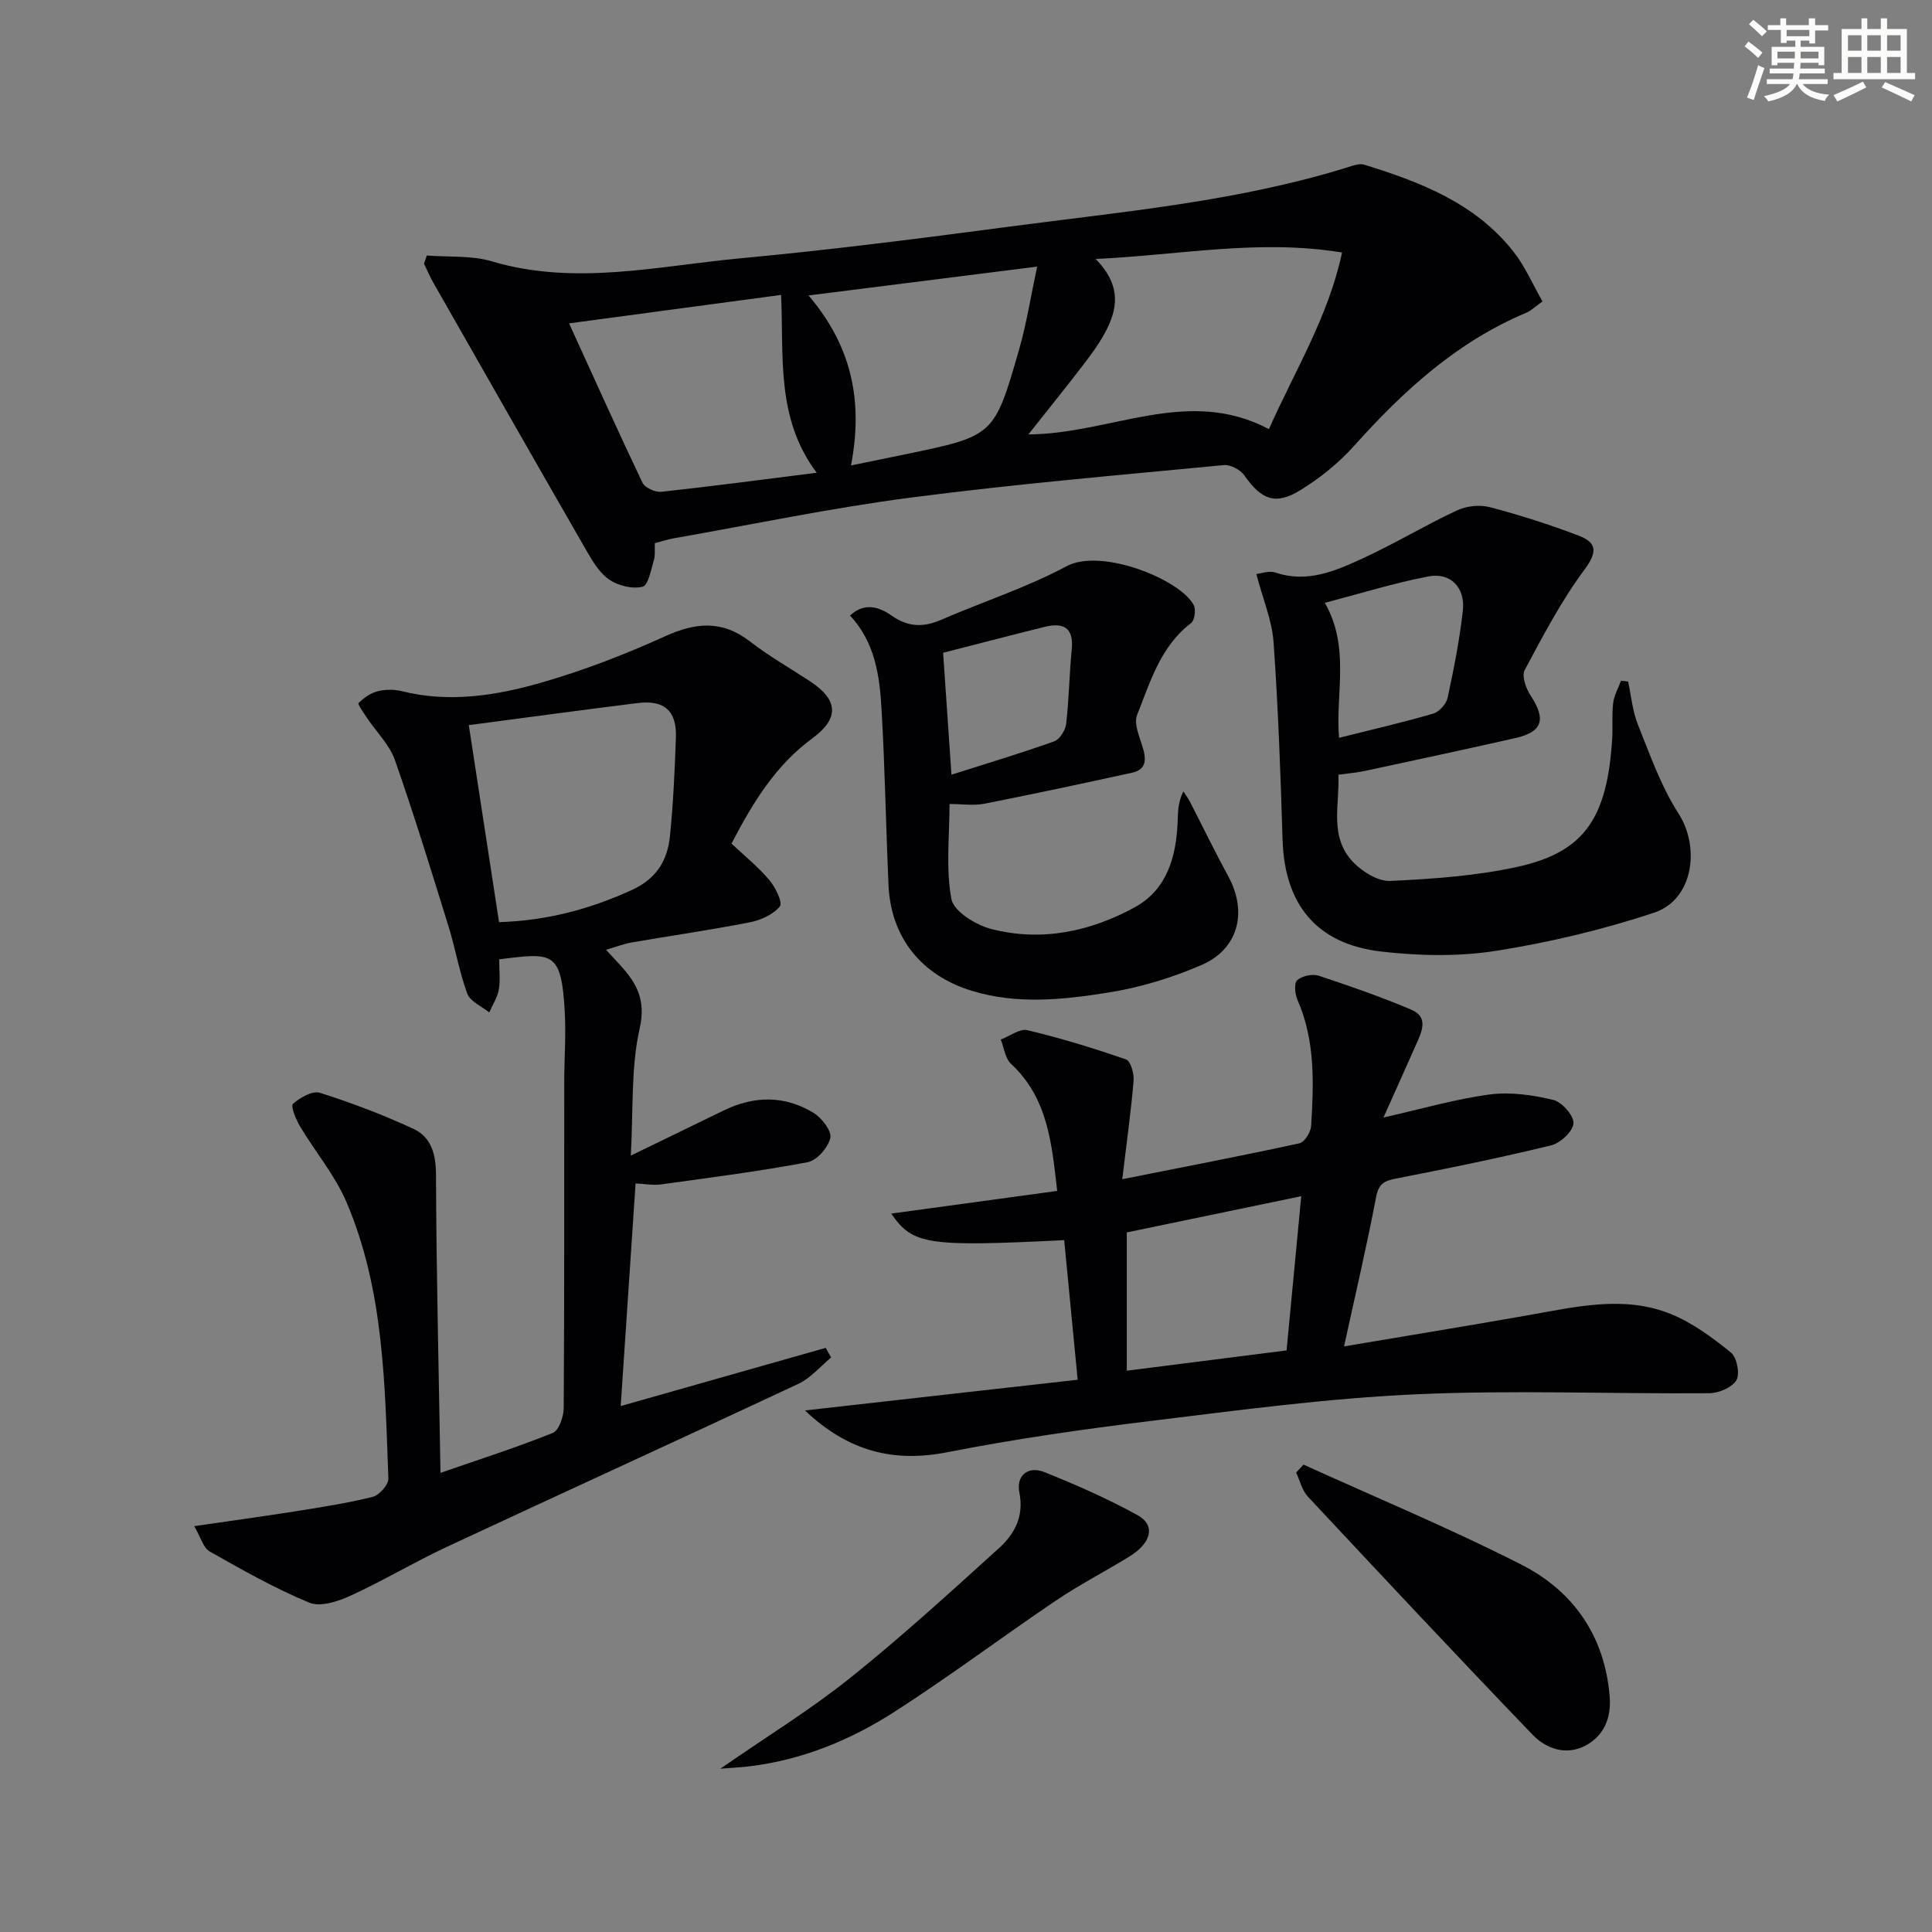
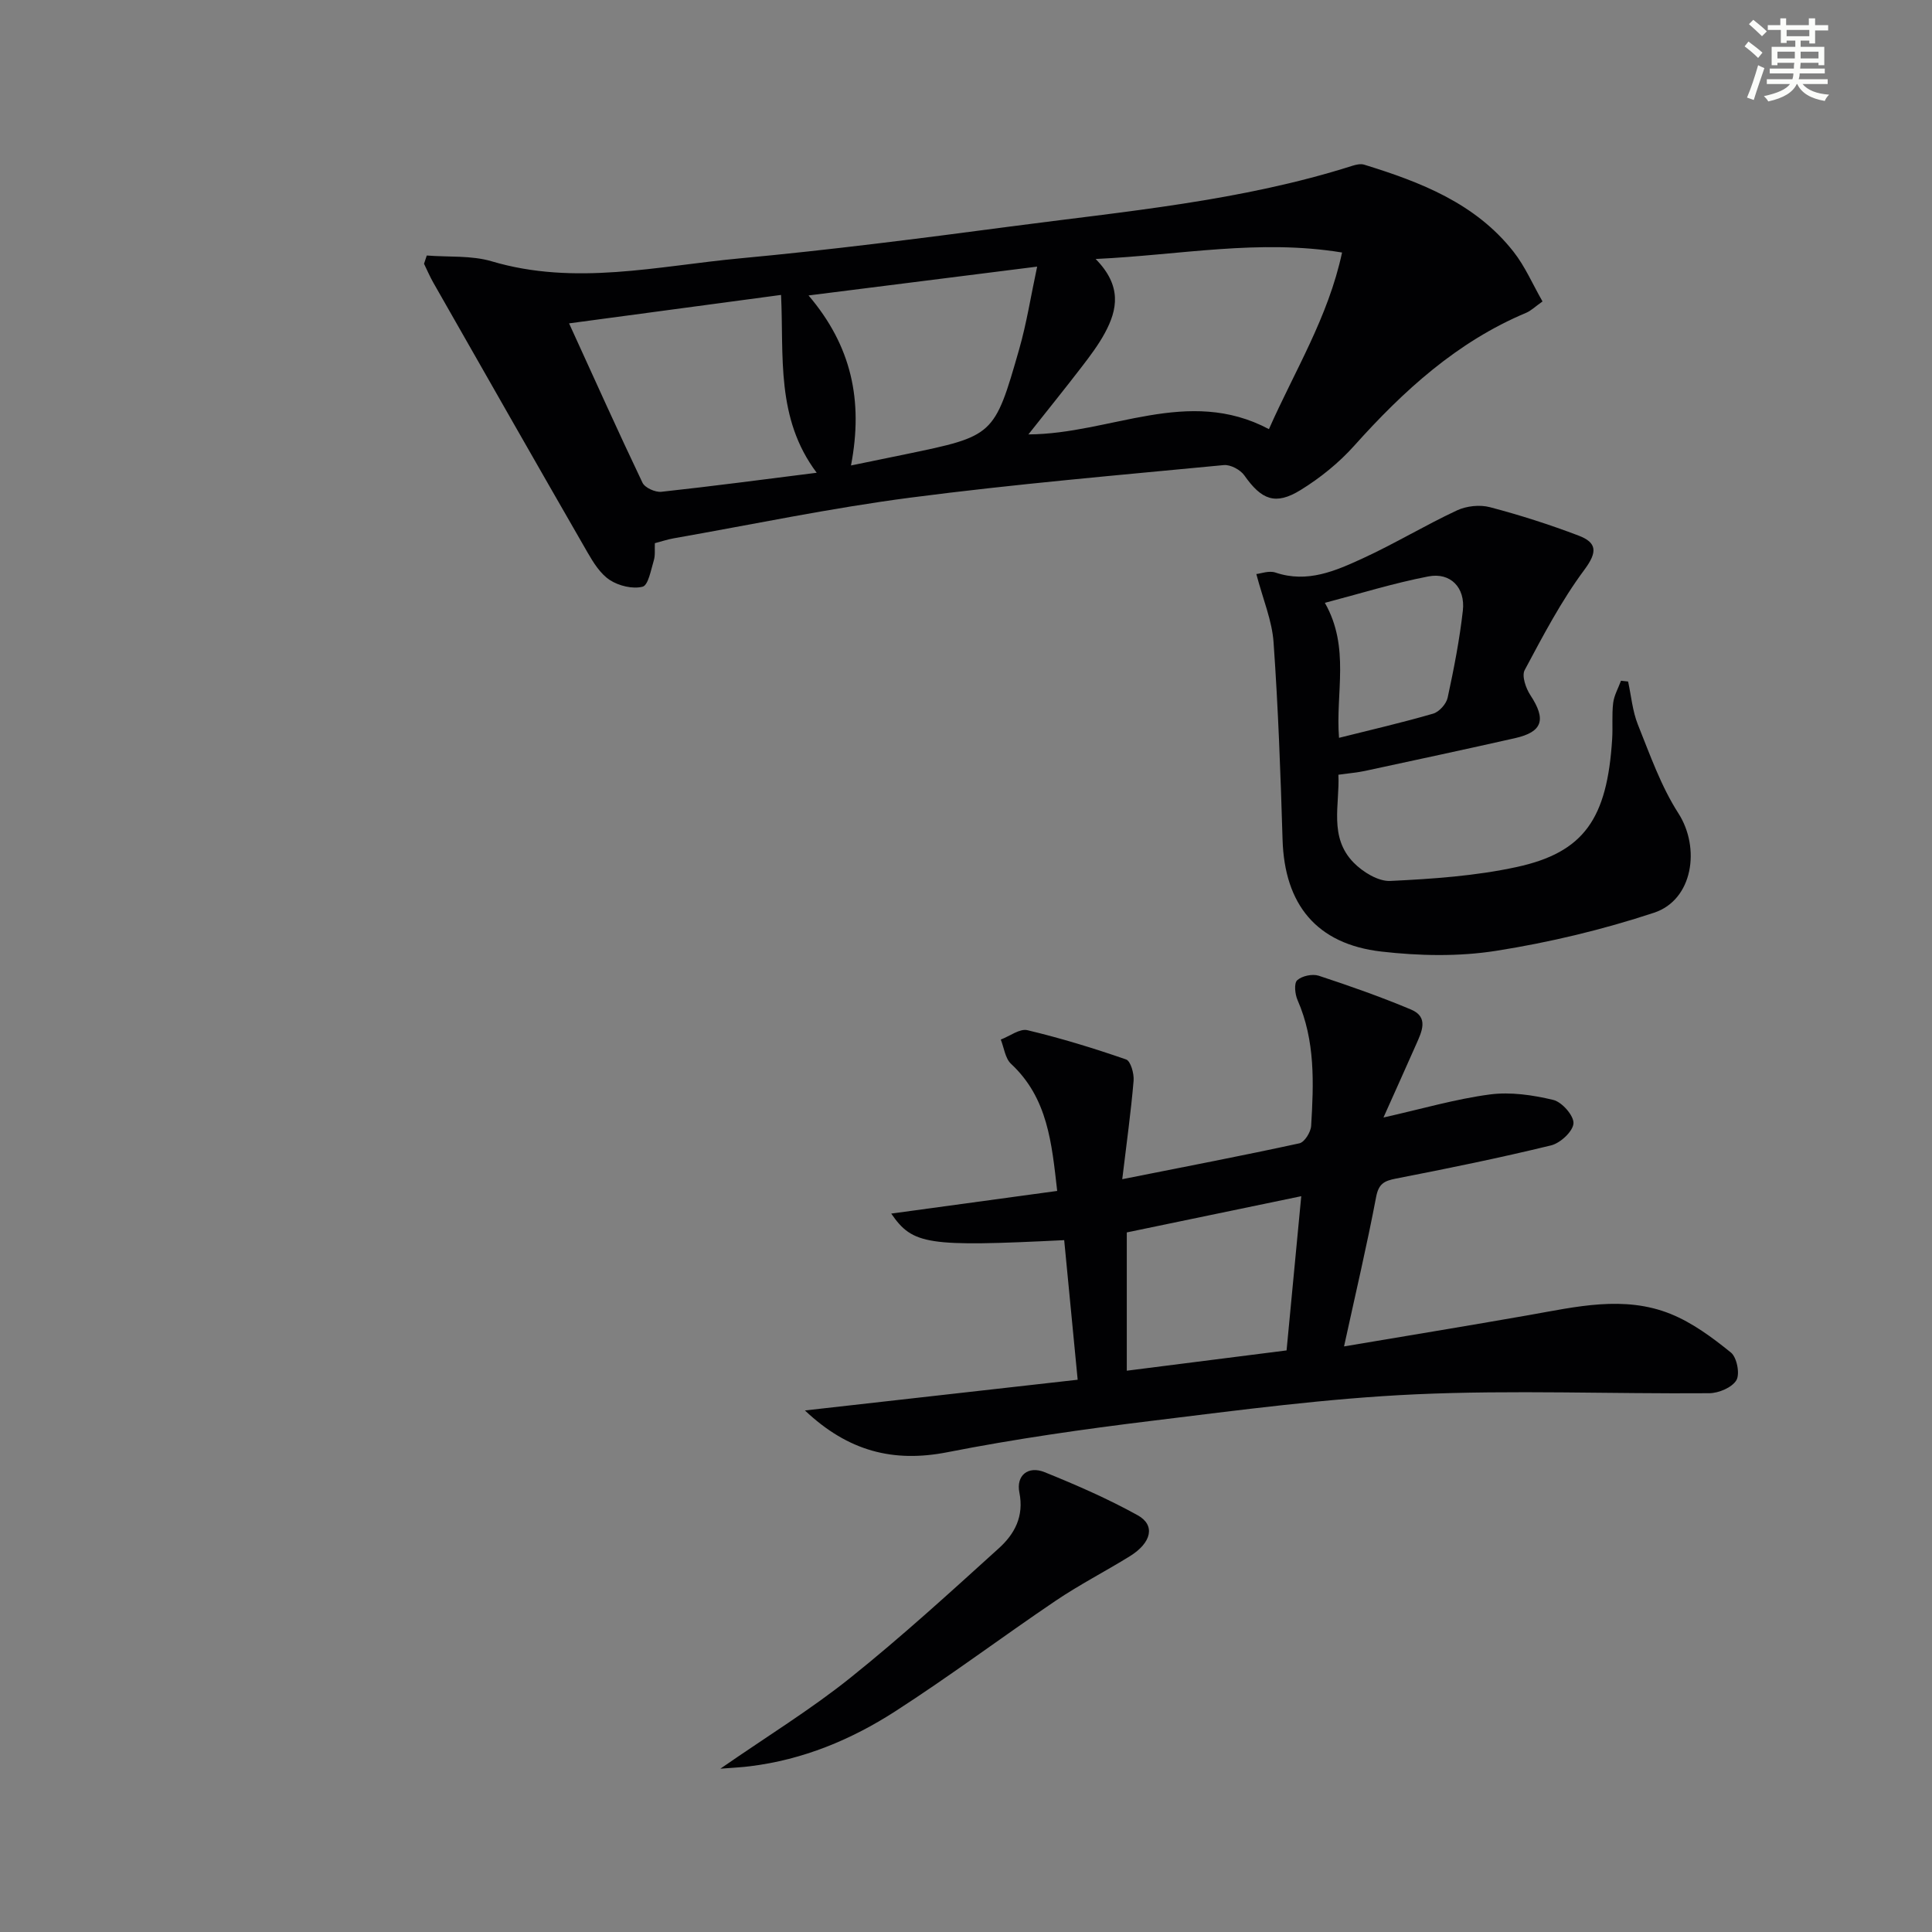
<svg xmlns="http://www.w3.org/2000/svg" enable-background="new 0 0 400 400" viewBox="0 0 400 400">
  <rect x="0" y="0" width="400" height="400" fill="#808080" stroke="none" />
  <g fill="#010103">
-     <path d="m103.35 198.61c0 2.31.26 4.35-.08 6.28-.29 1.64-1.29 3.15-1.98 4.72-1.56-1.27-3.92-2.24-4.53-3.86-1.67-4.48-2.45-9.28-3.87-13.86-3.58-11.55-7.13-23.12-11.13-34.53-1.11-3.17-3.81-5.78-5.74-8.67-.7-1.05-2.01-2.91-1.79-3.13 1.09-1.09 2.52-2.08 4-2.45 1.56-.4 3.39-.4 4.96-.01 9.86 2.47 19.57.91 28.96-1.79 8.71-2.51 17.27-5.82 25.53-9.57 6.36-2.89 11.83-3.38 17.58 1.06 3.93 3.04 8.29 5.52 12.46 8.26 5.91 3.88 6.04 7.71.45 11.82-7.61 5.58-12.36 13.37-16.72 21.78 2.65 2.49 5.5 4.79 7.83 7.54 1.27 1.49 2.81 4.69 2.18 5.46-1.37 1.69-3.94 2.84-6.2 3.29-8.13 1.59-16.34 2.77-24.5 4.18-1.59.27-3.12.88-5.29 1.51 1.18 1.27 2.02 2.17 2.85 3.08 3.44 3.77 5.48 7.23 4.11 13.25-1.83 8.11-1.29 16.76-1.83 26.29 7.17-3.48 13.23-6.44 19.3-9.38 6.27-3.03 12.59-3.11 18.55.54 1.69 1.04 3.78 3.73 3.46 5.17-.44 1.99-2.78 4.67-4.69 5.03-10.06 1.9-20.24 3.2-30.39 4.6-1.62.22-3.31-.11-5.24-.2-1.02 15.35-2.04 30.51-3.08 46.09 14.15-4.02 28.3-8.03 42.44-12.05.38.66.75 1.33 1.13 1.99-2.23 1.84-4.21 4.25-6.75 5.44-24.22 11.36-48.57 22.45-72.81 33.77-6.76 3.15-13.19 7.02-19.96 10.12-2.58 1.18-6.23 2.38-8.51 1.44-7.12-2.95-13.9-6.79-20.63-10.6-1.33-.75-1.85-2.93-3.21-5.25 7.49-1.09 14.17-2 20.82-3.05 5.4-.86 10.82-1.69 16.12-3.01 1.37-.34 3.3-2.51 3.26-3.78-.73-19.42-.88-39.02-8.69-57.28-2.38-5.56-6.46-10.38-9.6-15.64-.85-1.43-1.98-4.21-1.47-4.66 1.46-1.3 4.03-2.78 5.57-2.3 6.58 2.07 13.07 4.55 19.33 7.44 3.77 1.74 4.7 5.27 4.72 9.6.07 20.26.57 40.52.93 61.65 8.4-2.92 15.94-5.32 23.25-8.27 1.27-.51 2.24-3.36 2.26-5.14.15-22.5.09-45 .11-67.5 0-4.83.38-9.68.11-14.49-.7-12.78-2.54-12.28-13.58-10.93zm-6.29-48.48c2.15 14.01 4.17 27.21 6.26 40.79 9.89-.3 18.82-2.69 27.53-6.67 5.09-2.33 7.36-6.14 7.86-11.16.68-6.76.99-13.56 1.23-20.35.2-5.6-2.41-7.88-8-7.17-11.31 1.41-22.61 2.94-34.88 4.56z" />
    <path d="m88.36 52.9c4.49.36 9.21-.05 13.44 1.2 17.26 5.13 34.33.98 51.4-.61 18.67-1.74 37.29-4.12 55.88-6.58 23.82-3.15 47.85-5.25 70.93-12.59.76-.24 1.7-.45 2.42-.23 11.7 3.61 23.05 7.99 30.93 18.03 2.4 3.05 3.97 6.75 6 10.29-1.49 1.05-2.35 1.91-3.38 2.35-14.32 6.01-25.4 16.13-35.6 27.52-3.17 3.54-7.03 6.66-11.08 9.16-5.24 3.24-8.12 2.04-11.67-3.01-.82-1.17-2.88-2.27-4.24-2.14-21.65 2.08-43.34 3.93-64.9 6.74-16.42 2.14-32.67 5.55-48.99 8.42-1.28.22-2.52.65-3.92 1.01-.06 1.3.11 2.51-.22 3.58-.59 1.95-1.14 5.12-2.31 5.43-2.05.53-4.93-.17-6.79-1.38-1.96-1.28-3.41-3.61-4.63-5.73-10.7-18.58-21.3-37.21-31.91-55.83-.72-1.26-1.29-2.61-1.93-3.92.18-.57.37-1.14.57-1.71zm138.48.72c5.49 5.58 4.52 10.49 1.92 15.31-1.33 2.46-3.05 4.74-4.76 6.97-3.54 4.61-7.2 9.13-11.08 14.04 17.09-.09 32.99-10.02 49.8-1.09 5.31-12.03 12.27-23.15 15.14-36.57-17.2-2.82-33.37.51-51.02 1.34zm-57.75 44.26c-8.51-11.3-6.78-24.21-7.38-36.82-14.89 2-29.13 3.91-43.89 5.89 5.21 11.4 10.08 22.26 15.2 32.99.5 1.05 2.64 2.01 3.9 1.88 10.51-1.14 20.99-2.53 32.17-3.94zm7.1-1.51c4.28-.88 7.82-1.6 11.34-2.33 18.23-3.79 18.33-3.76 23.47-21.7 1.56-5.44 2.43-11.08 3.73-17.14-16.32 2.06-31.39 3.96-47.33 5.97 8.87 10.42 11.37 21.71 8.79 35.2z" />
    <path d="m166.65 292.02c19.13-2.16 37.43-4.22 56.47-6.36-.94-9.7-1.86-19.31-2.79-28.9-28.33 1.4-31.35.98-35.81-5.5 11.55-1.58 22.71-3.1 34.36-4.69-1.13-9.88-1.93-19.22-9.56-26.32-1.21-1.13-1.44-3.32-2.12-5.02 1.85-.7 3.93-2.32 5.52-1.94 6.91 1.65 13.72 3.73 20.43 6.06.94.33 1.67 2.93 1.55 4.4-.54 6.38-1.43 12.74-2.35 20.39 13.12-2.61 24.93-4.87 36.68-7.43 1.06-.23 2.36-2.33 2.43-3.62.53-8.81.87-17.62-2.81-26.02-.54-1.22-.77-3.49-.08-4.12.98-.9 3.14-1.36 4.45-.94 6.45 2.12 12.87 4.38 19.13 7.01 3.72 1.57 2.2 4.61 1.04 7.23-2.13 4.82-4.3 9.62-6.76 15.12 7.97-1.79 14.91-3.83 22-4.77 4.29-.57 8.91.11 13.17 1.13 1.79.43 4.28 3.27 4.17 4.86-.11 1.66-2.73 4.09-4.64 4.55-10.63 2.59-21.36 4.78-32.11 6.87-2.45.48-3.59 1.07-4.11 3.82-1.91 10.05-4.26 20.01-6.64 30.93 13.11-2.21 25.67-4.27 38.21-6.47 9.83-1.73 19.75-4.16 29.44-.24 4.51 1.83 8.63 4.89 12.45 7.98 1.23 1 1.9 4.42 1.13 5.73-.9 1.51-3.66 2.68-5.62 2.69-20.28.16-40.59-.69-60.83.23-18.23.83-36.4 3.26-54.54 5.48-14.17 1.73-28.33 3.75-42.33 6.5-11.22 2.21-20.58-.18-29.53-8.64zm99.72-12.43c1-10.5 1.98-20.82 3.04-31.93-12.29 2.55-24.3 5.05-36.12 7.5v28.63c11.22-1.42 22.19-2.82 33.08-4.2z" />
    <path d="m260.11 118.85c.89-.09 2.62-.76 3.96-.31 6.62 2.24 12.43-.35 18.1-2.95 6.61-3.04 12.87-6.83 19.46-9.91 1.99-.93 4.75-1.23 6.85-.67 6.21 1.63 12.35 3.6 18.35 5.88 3.78 1.44 3.96 3.36 1.21 7.06-4.79 6.44-8.57 13.67-12.37 20.78-.65 1.21.24 3.77 1.18 5.2 3.31 5.03 2.56 7.6-3.19 8.9-10.32 2.33-20.66 4.54-31 6.77-1.62.35-3.28.48-5.56.8.31 6.17-2.04 12.91 3.17 18.21 1.91 1.94 5.08 3.9 7.58 3.78 8.75-.42 17.62-1.03 26.15-2.88 13.97-3.03 18.75-10.01 19.78-26.49.16-2.49-.09-5.02.21-7.48.19-1.57 1.06-3.07 1.62-4.6.49.05.98.11 1.47.16.65 2.99.91 6.13 2.03 8.93 2.51 6.25 4.78 12.75 8.38 18.35 4.6 7.16 3.04 17.92-5.04 20.59-10.63 3.51-21.66 6.15-32.71 7.89-7.75 1.22-15.93 1.05-23.75.15-13.45-1.55-20.05-9.78-20.45-23.19-.41-13.61-.9-27.22-1.86-40.8-.3-4.49-2.17-8.86-3.57-14.17zm17.12 33.91c6.74-1.69 13.17-3.17 19.49-5.01 1.25-.36 2.72-2.01 3-3.3 1.29-5.97 2.47-11.99 3.15-18.05.53-4.74-2.56-7.94-7.13-7.06-7.22 1.39-14.29 3.6-21.44 5.47 5.27 9.28 2.18 18.62 2.93 27.95z" />
-     <path d="m196.59 166.46c0 6.63-.8 13.34.39 19.68.48 2.56 5.06 5.38 8.26 6.2 10.39 2.68 20.54.54 29.77-4.54 6.54-3.6 8.49-10.31 8.8-17.45.09-2.07.01-4.15 1.19-6.49.44.68.94 1.33 1.32 2.05 2.66 5.16 5.19 10.4 7.97 15.5 4.02 7.37 2.17 15.05-5.52 18.38-6.17 2.67-12.8 4.69-19.43 5.73-9.3 1.47-18.76 2.48-28.13-.38-10.39-3.17-16.76-10.99-17.25-21.86-.54-12.12-.74-24.26-1.44-36.37-.4-6.93-1.31-13.88-6.53-19.47 3.07-2.85 6.12-1.73 8.65.04 3.39 2.37 6.53 2.44 10.2.85 8.65-3.75 17.71-6.67 25.98-11.1 7.25-3.88 23.65 2.81 26.33 8.06.48.94.19 3.14-.55 3.71-6.35 4.84-8.45 12.18-11.18 19.04-.7 1.75.45 4.37 1.11 6.49.79 2.56.97 4.77-2.19 5.46-10.19 2.23-20.38 4.41-30.62 6.43-2.19.41-4.53.04-7.13.04zm-1.33-31.31c.61 8.87 1.16 16.92 1.73 25.24 7.45-2.37 14.44-4.46 21.29-6.91 1.14-.41 2.3-2.31 2.46-3.63.59-5.1.64-10.25 1.15-15.36.46-4.6-1.76-5.66-5.66-4.69-7.29 1.81-14.56 3.71-20.97 5.35z" />
-     <path d="m269.88 303.23c15.07 6.86 30.4 13.22 45.14 20.73 10.77 5.49 17.25 14.8 18.25 27.33.35 4.42-1.2 8.08-4.98 10.1-3.96 2.12-8.13.74-10.99-2.24-15.65-16.29-31.1-32.78-46.52-49.29-1.2-1.29-1.64-3.3-2.43-4.98.51-.54 1.02-1.09 1.53-1.65z" />
    <path d="m149.14 366.19c9.86-6.83 18.78-12.3 26.89-18.8 10.61-8.5 20.68-17.7 30.77-26.84 3.23-2.92 5.25-6.56 4.25-11.55-.7-3.51 1.79-5.59 5.23-4.2 6.56 2.65 13.09 5.5 19.27 8.92 3.71 2.06 2.87 5.69-1.63 8.48-5.09 3.15-10.44 5.89-15.39 9.24-11.14 7.53-21.91 15.62-33.21 22.89-9.11 5.87-19.1 10.01-30.03 11.35-1.57.21-3.19.28-6.15.51z" />
  </g>
  <path d="m361.2 9.6.8-1c.9.7 1.9 1.4 2.9 2.3l-.9 1.1c-1-1-2-1.8-2.8-2.4zm.5 10.6c.9-2.1 1.6-4.3 2.3-6.7.4.2.8.4 1.3.6-.7 2.1-1.5 4.3-2.2 6.6zm.4-15.2.9-.9c1 .8 2 1.6 2.8 2.4l-1 1c-.9-.9-1.8-1.7-2.7-2.5zm12.5-1.2h1.2v1.4h2.7v1.1h-2.7v2.7h-1.2v-.6h-1.8v1.3h4.9v3.8h-1.2v-.5h-3.7c0 .4-.1.9-.1 1.2h5.1v1h-5.2c0 .5-.1.9-.2 1.2h6v1h-5.2c1.1 1.3 2.9 2 5.5 2.2-.4.4-.7.8-.9 1.3-2.9-.5-4.8-1.6-5.7-3.5h-.1c-.8 1.7-2.7 2.9-5.9 3.6-.2-.4-.6-.8-.9-1.1 2.8-.6 4.6-1.4 5.4-2.5h-4.8v-1h5.3c.1-.3.2-.7.2-1.2h-4.9v-1h5c0-.4 0-.8.1-1.2h-3.5v.5h-1.2v-3.8h4.9v-1.3h-1.8v.5h-1.2v-2.7h-2.7v-1h2.6v-1.4h1.2v1.4h4.7v-1.4zm-6.6 8.3h3.6c0-.4 0-.9 0-1.4h-3.6zm1.9-4.6h4.7v-1.3h-4.7zm6.6 3.2h-3.7v1.4h3.7z" fill="#fbfcfa" />
-   <path d="m385.3 3.8h1.3v2.2h2.8v-2.2h1.3v2.2h4.1v9.1h1.7v1.3h-16.9v-1.3h1.7v-9.1h4.1v-2.2zm.4 13.1.7 1.2c-1.8.9-3.8 1.9-6 2.9-.2-.4-.5-.8-.8-1.3 2.3-1 4.3-1.9 6.1-2.8zm-3.1-6.4h2.8v-3.2h-2.8zm0 4.6h2.8v-3.3h-2.8zm4-4.6h2.8v-3.2h-2.8zm0 4.6h2.8v-3.3h-2.8zm3.7 1.9c2.1.9 4.1 1.8 6.1 2.7l-.7 1.3c-2.2-1.1-4.2-2-6.1-2.9zm3.2-9.7h-2.8v3.2h2.8zm-2.8 7.8h2.8v-3.3h-2.8z" fill="#fbfcfa" />
</svg>